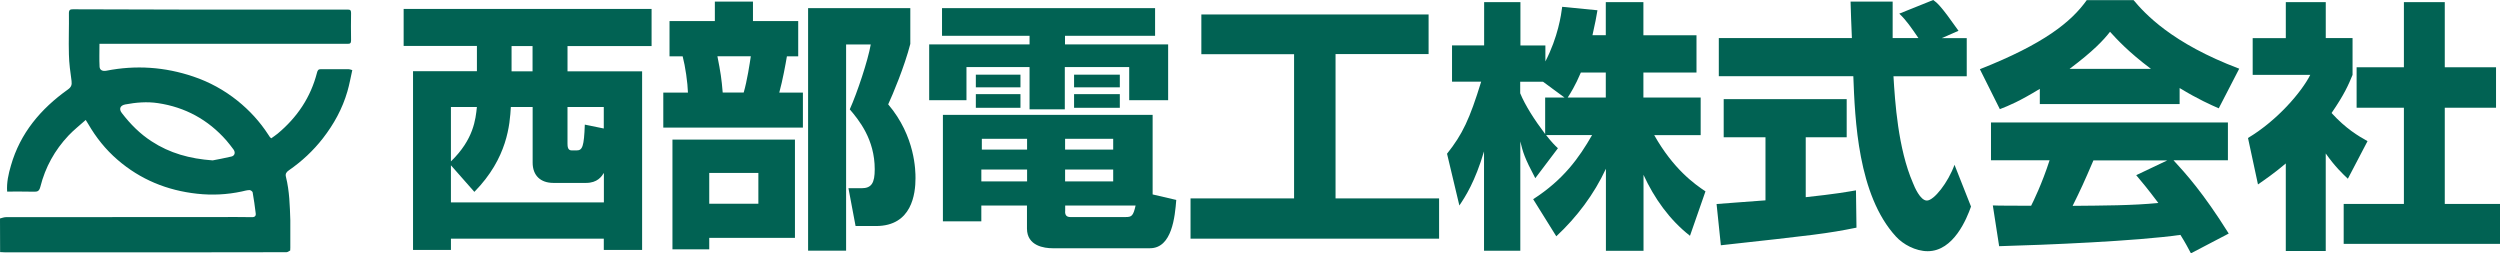
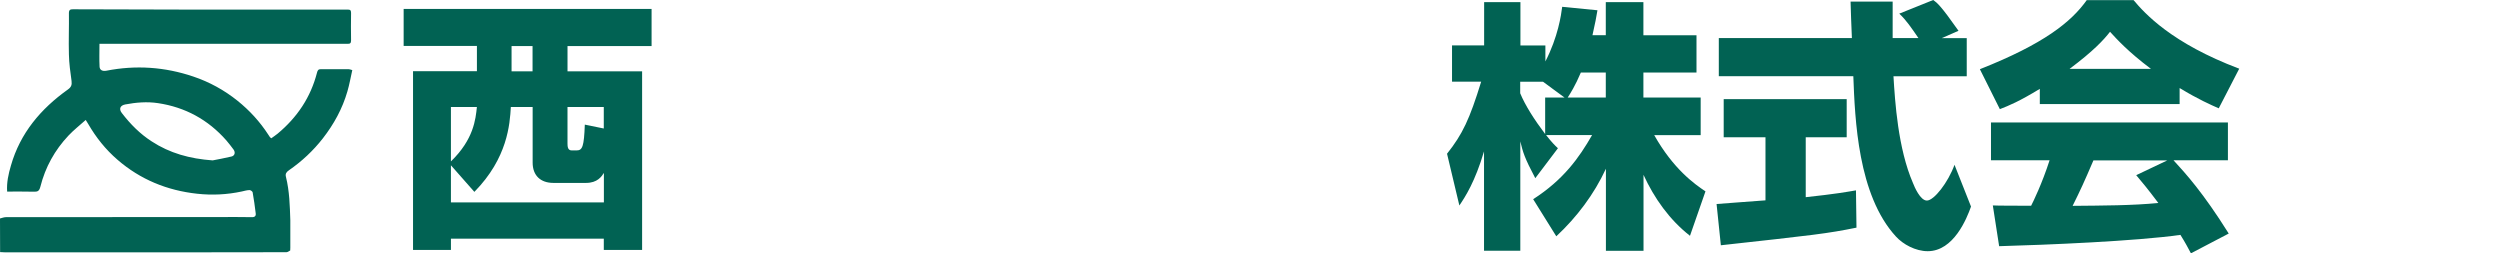
<svg xmlns="http://www.w3.org/2000/svg" id="_レイヤー_1" version="1.1" viewBox="0 0 141.732 14.362">
  <defs>
    <style>
      .st0 {
        fill: #016253;
      }
    </style>
  </defs>
  <g id="_レイヤー_2">
    <g>
      <path class="st0" d="M22.878.508h14.062v2.103h-4.766v1.433h4.229v10.127h-2.172v-.641h-8.666v.641h-2.149V4.038h3.622v-1.433h-4.154V.508h-.006ZM25.564,9.371v2.103h8.672v-1.67c-.133.208-.37.566-1.011.566h-1.849c-.728,0-1.179-.416-1.179-1.15v-3.154h-1.236c-.058.971-.179,2.889-2.068,4.812l-1.329-1.508h0ZM25.564,6.066v3.085c1.294-1.254,1.398-2.386,1.473-3.085h-1.473ZM29.002,2.611v1.433h1.19v-1.433h-1.19ZM34.23,7.285v-1.219h-2.057v2.057c0,.196.017.404.237.404h.283c.329,0,.416-.225.462-1.462,0,0,1.075.22,1.075.22Z" />
-       <path class="st0" d="M37.962,1.196h2.565V.092h2.161v1.103h2.565v1.999h-.641c-.075.445-.237,1.34-.433,2.057h1.34v1.982h-7.915v-1.982h1.398c-.017-.566-.15-1.491-.3-2.057h-.745v-1.999h.006,0ZM45.068,7.915v5.569h-4.859v.653h-2.086v-6.222h6.945ZM40.209,9.804v1.745h2.785v-1.745h-2.785ZM40.672,3.189c.179.907.237,1.283.3,2.057h1.19c.196-.67.341-1.641.404-2.057h-1.895.001ZM45.813,14.218V.462h5.795v2.028c-.329,1.283-.999,2.877-1.254,3.426,1.548,1.82,1.548,3.801,1.548,4.188,0,.867-.196,2.71-2.236,2.71h-1.161l-.404-2.143h.745c.566,0,.745-.3.745-1.075,0-1.698-.895-2.785-1.415-3.397.416-.924,1.028-2.756,1.19-3.68h-1.398v11.693h-2.155v.006Z" />
-       <path class="st0" d="M53.416.462h12.069v1.566h-5.107v.491h5.847v3.16h-2.207v-1.878h-3.651v2.398h-1.999v-2.398h-3.576v1.878h-2.114v-3.16h5.691v-.491h-4.963V.462h.012-.002ZM58.228,11.653h-2.594v.895h-2.178v-6.037h11.89v4.512l1.34.312c-.075.936-.237,2.738-1.491,2.738h-5.529c-.445,0-1.444-.121-1.444-1.115v-1.306h.006ZM55.323,4.235h2.53v.716h-2.53v-.716ZM55.323,5.338h2.53v.774h-2.53v-.774ZM55.635,9.613v.67h2.594v-.67h-2.594ZM55.663,7.869v.612h2.565v-.612h-2.565ZM60.383,7.869v.612h2.727v-.612h-2.727ZM60.383,9.613v.67h2.727v-.67h-2.727ZM60.383,11.993c0,.208.087.312.3.312h3.131c.341,0,.433-.058.566-.653h-3.992v.341h-.006.001ZM60.892,4.235h2.594v.716h-2.594v-.716ZM60.892,5.338h2.594v.774h-2.594v-.774Z" />
-       <path class="st0" d="M68.102.82h12.889v2.247h-5.275v8.181h5.87v2.282h-14.091v-2.282h5.87V3.073h-5.257V.82h-.006Z" />
      <path class="st0" d="M91.037,1.999V.121h2.132v1.878h3.01v2.114h-3.01v1.415h3.247v2.132h-2.634c1.086,1.924,2.282,2.773,2.906,3.189l-.878,2.519c-1.161-.907-2.028-2.132-2.634-3.455v4.304h-2.132v-4.651c-.67,1.444-1.641,2.738-2.813,3.83l-1.311-2.103c1.716-1.103,2.606-2.351,3.339-3.634h-2.606c.329.416.462.549.67.745l-1.283,1.698c-.624-1.179-.699-1.473-.849-2.086v6.199h-2.057v-5.633c-.508,1.716-1.057,2.565-1.398,3.068l-.699-2.935c.878-1.103,1.283-1.964,1.935-4.084h-1.652v-2.057h1.82V.121h2.057v2.455h1.415v.907c.716-1.387.895-2.634.953-3.097l1.999.196c-.058.37-.133.745-.283,1.415h.757v.002ZM88.697,5.529l-1.219-.895h-1.294v.653c.283.687.803,1.502,1.415,2.311v-2.068h1.098ZM91.037,5.529v-1.415h-1.415c-.3.716-.612,1.219-.745,1.415h2.161,0Z" />
      <path class="st0" d="M97.317,11.566c.087-.017,2.502-.179,2.773-.208v-3.576h-2.369v-2.161h6.973v2.161h-2.322v3.397c1.67-.179,2.34-.3,2.848-.387l.029,2.114c-1.681.341-2.398.416-7.689.999l-.243-2.34h0ZM110.085,2.161h1.415v2.161h-4.154c.087,1.433.254,4.096,1.103,6.049.087.225.416.999.791.999.404,0,1.207-1.028,1.566-2.028l.936,2.369c-.237.67-.982,2.53-2.455,2.53-.687,0-1.398-.387-1.802-.832-2.161-2.351-2.322-6.644-2.415-9.088h-7.626v-2.161h7.545c-.017-.237-.075-1.964-.075-2.068h2.386v2.068h1.462c-.387-.566-.687-1.011-1.086-1.387L109.6,0c.225.162.416.3,1.433,1.745l-.947.416h0Z" />
      <path class="st0" d="M115.642,5.038c-1.179.716-1.716.936-2.265,1.15l-1.132-2.265c3.634-1.433,5.182-2.681,6.06-3.917h2.652c.641.763,2.161,2.444,5.991,3.888l-1.161,2.247c-.445-.196-1.161-.508-2.218-1.15v.907h-7.926v-.861h0ZM124.21,14.362c-.15-.283-.312-.595-.595-1.046-2.53.358-7.597.566-10.278.641l-.358-2.311c.075.017,1.964.017,2.172.017.121-.237.612-1.236,1.046-2.577h-3.322v-2.143h13.432v2.143h-3.085c.67.728,1.67,1.82,3.131,4.154l-2.143,1.121h0ZM121.945,3.905c-1.294-.971-1.935-1.681-2.322-2.103-.358.462-.936,1.086-2.294,2.103h4.616ZM122.87,9.093h-4.188c-.537,1.254-.716,1.641-1.179,2.577,1.756-.017,3.368-.017,4.859-.162-.624-.832-.953-1.219-1.254-1.577l1.762-.838Z" />
-       <path class="st0" d="M131.853,14.229h-2.265v-4.963c-.612.52-1.15.895-1.577,1.19l-.566-2.634c1.67-.999,3.039-2.606,3.53-3.576h-3.264v-2.086h1.878V.121h2.265v2.039h1.519v2.086c-.225.549-.462,1.103-1.19,2.161.82.895,1.502,1.294,2.039,1.595l-1.115,2.132c-.312-.3-.716-.67-1.254-1.433v5.529h0ZM136.279.121h2.322v3.692h2.906v2.294h-2.906v5.454h3.131v2.265h-8.862v-2.265h3.414v-5.454h-2.681v-2.294h2.681V.121h-.006,0Z" />
    </g>
  </g>
  <g id="_レイヤー_11">
    <path class="st0" d="M16.453,14.2c-.069.035-.139.098-.214.098-1.543.006-3.079.006-4.622.006H.26c-.087,0-.173-.006-.254-.012C.006,13.657,0,13.021,0,12.386c.116-.029.225-.075.341-.075,4.044-.006,8.094-.006,12.138-.006.601,0,1.202-.006,1.797.006.179.006.243-.075.22-.225-.046-.393-.104-.791-.173-1.184-.012-.052-.116-.127-.179-.127-.144.006-.295.046-.439.081-.838.179-1.681.22-2.53.127-1.698-.185-3.218-.803-4.518-1.93-.67-.578-1.213-1.259-1.658-2.028-.035-.058-.075-.116-.139-.225-.341.306-.682.572-.976.884-.78.826-1.317,1.797-1.595,2.9-.069.272-.173.289-.393.283-.491-.012-.982-.006-1.491-.006-.035-.514.075-.999.214-1.473.526-1.843,1.693-3.218,3.224-4.31.191-.133.243-.26.214-.485-.069-.497-.139-.999-.15-1.502-.023-.786.012-1.571,0-2.351,0-.191.087-.214.225-.214,2.138.006,4.275.012,6.418.017h7.834c.439,0,.878.006,1.317,0,.139,0,.202.023.202.185-.012.52-.006,1.04,0,1.56,0,.15-.046.202-.196.196-.936-.006-1.866,0-2.802,0H5.639c0,.439-.017.872.006,1.3.012.191.168.266.387.225,1.67-.329,3.316-.214,4.922.329.913.306,1.756.768,2.513,1.375.682.549,1.265,1.184,1.745,1.924.029.046.064.098.092.139.012.017.029.029.075.064.116-.087.248-.168.364-.266,1.103-.919,1.872-2.057,2.23-3.461.029-.116.075-.196.208-.191h1.583c.052,0,.11.023.208.052-.092.41-.162.815-.277,1.207-.283.982-.768,1.86-1.392,2.663-.549.705-1.196,1.306-1.93,1.814-.139.098-.208.196-.162.37.202.809.22,1.635.248,2.461v1.543c0,.046,0,.104-.006.168ZM12.057,9.093c.289-.058.682-.127,1.069-.22.185-.046.231-.231.116-.393-.133-.179-.266-.352-.41-.52-1.034-1.173-2.328-1.883-3.882-2.114-.618-.092-1.236-.04-1.849.075-.3.058-.37.266-.191.491.48.624,1.028,1.179,1.693,1.606,1.017.664,2.149.982,3.455,1.075h-.001Z" />
  </g>
</svg>